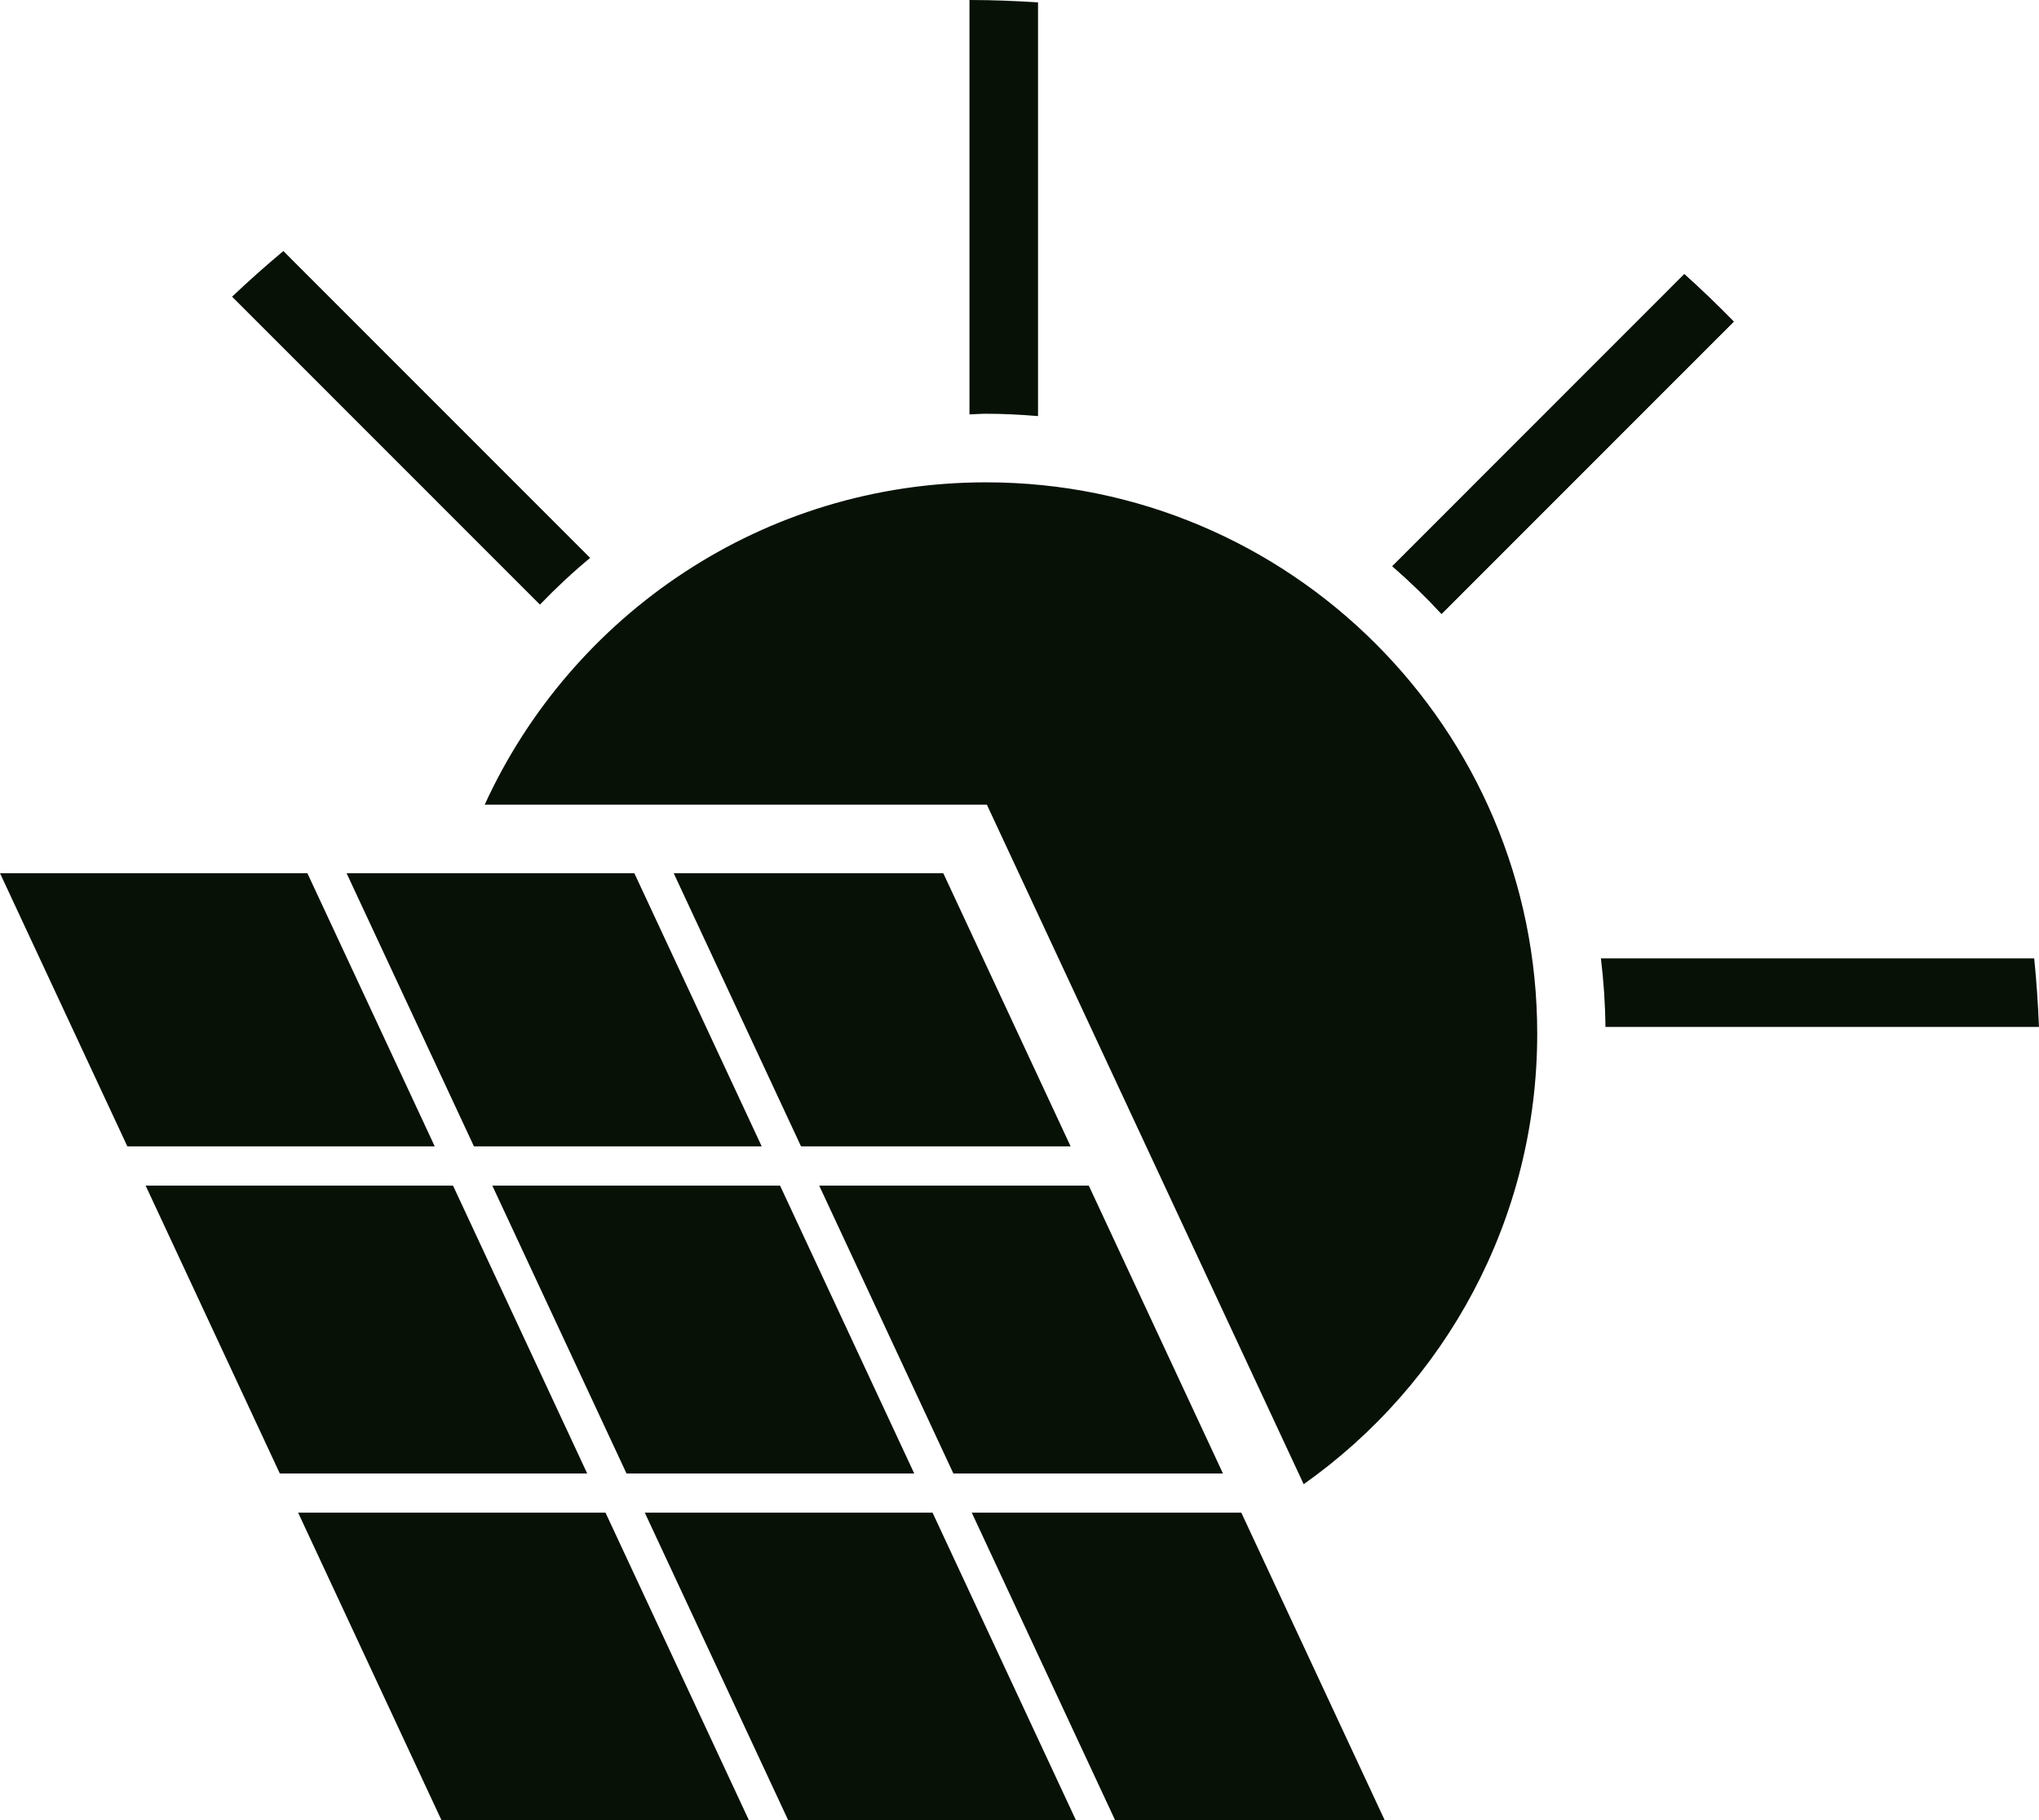
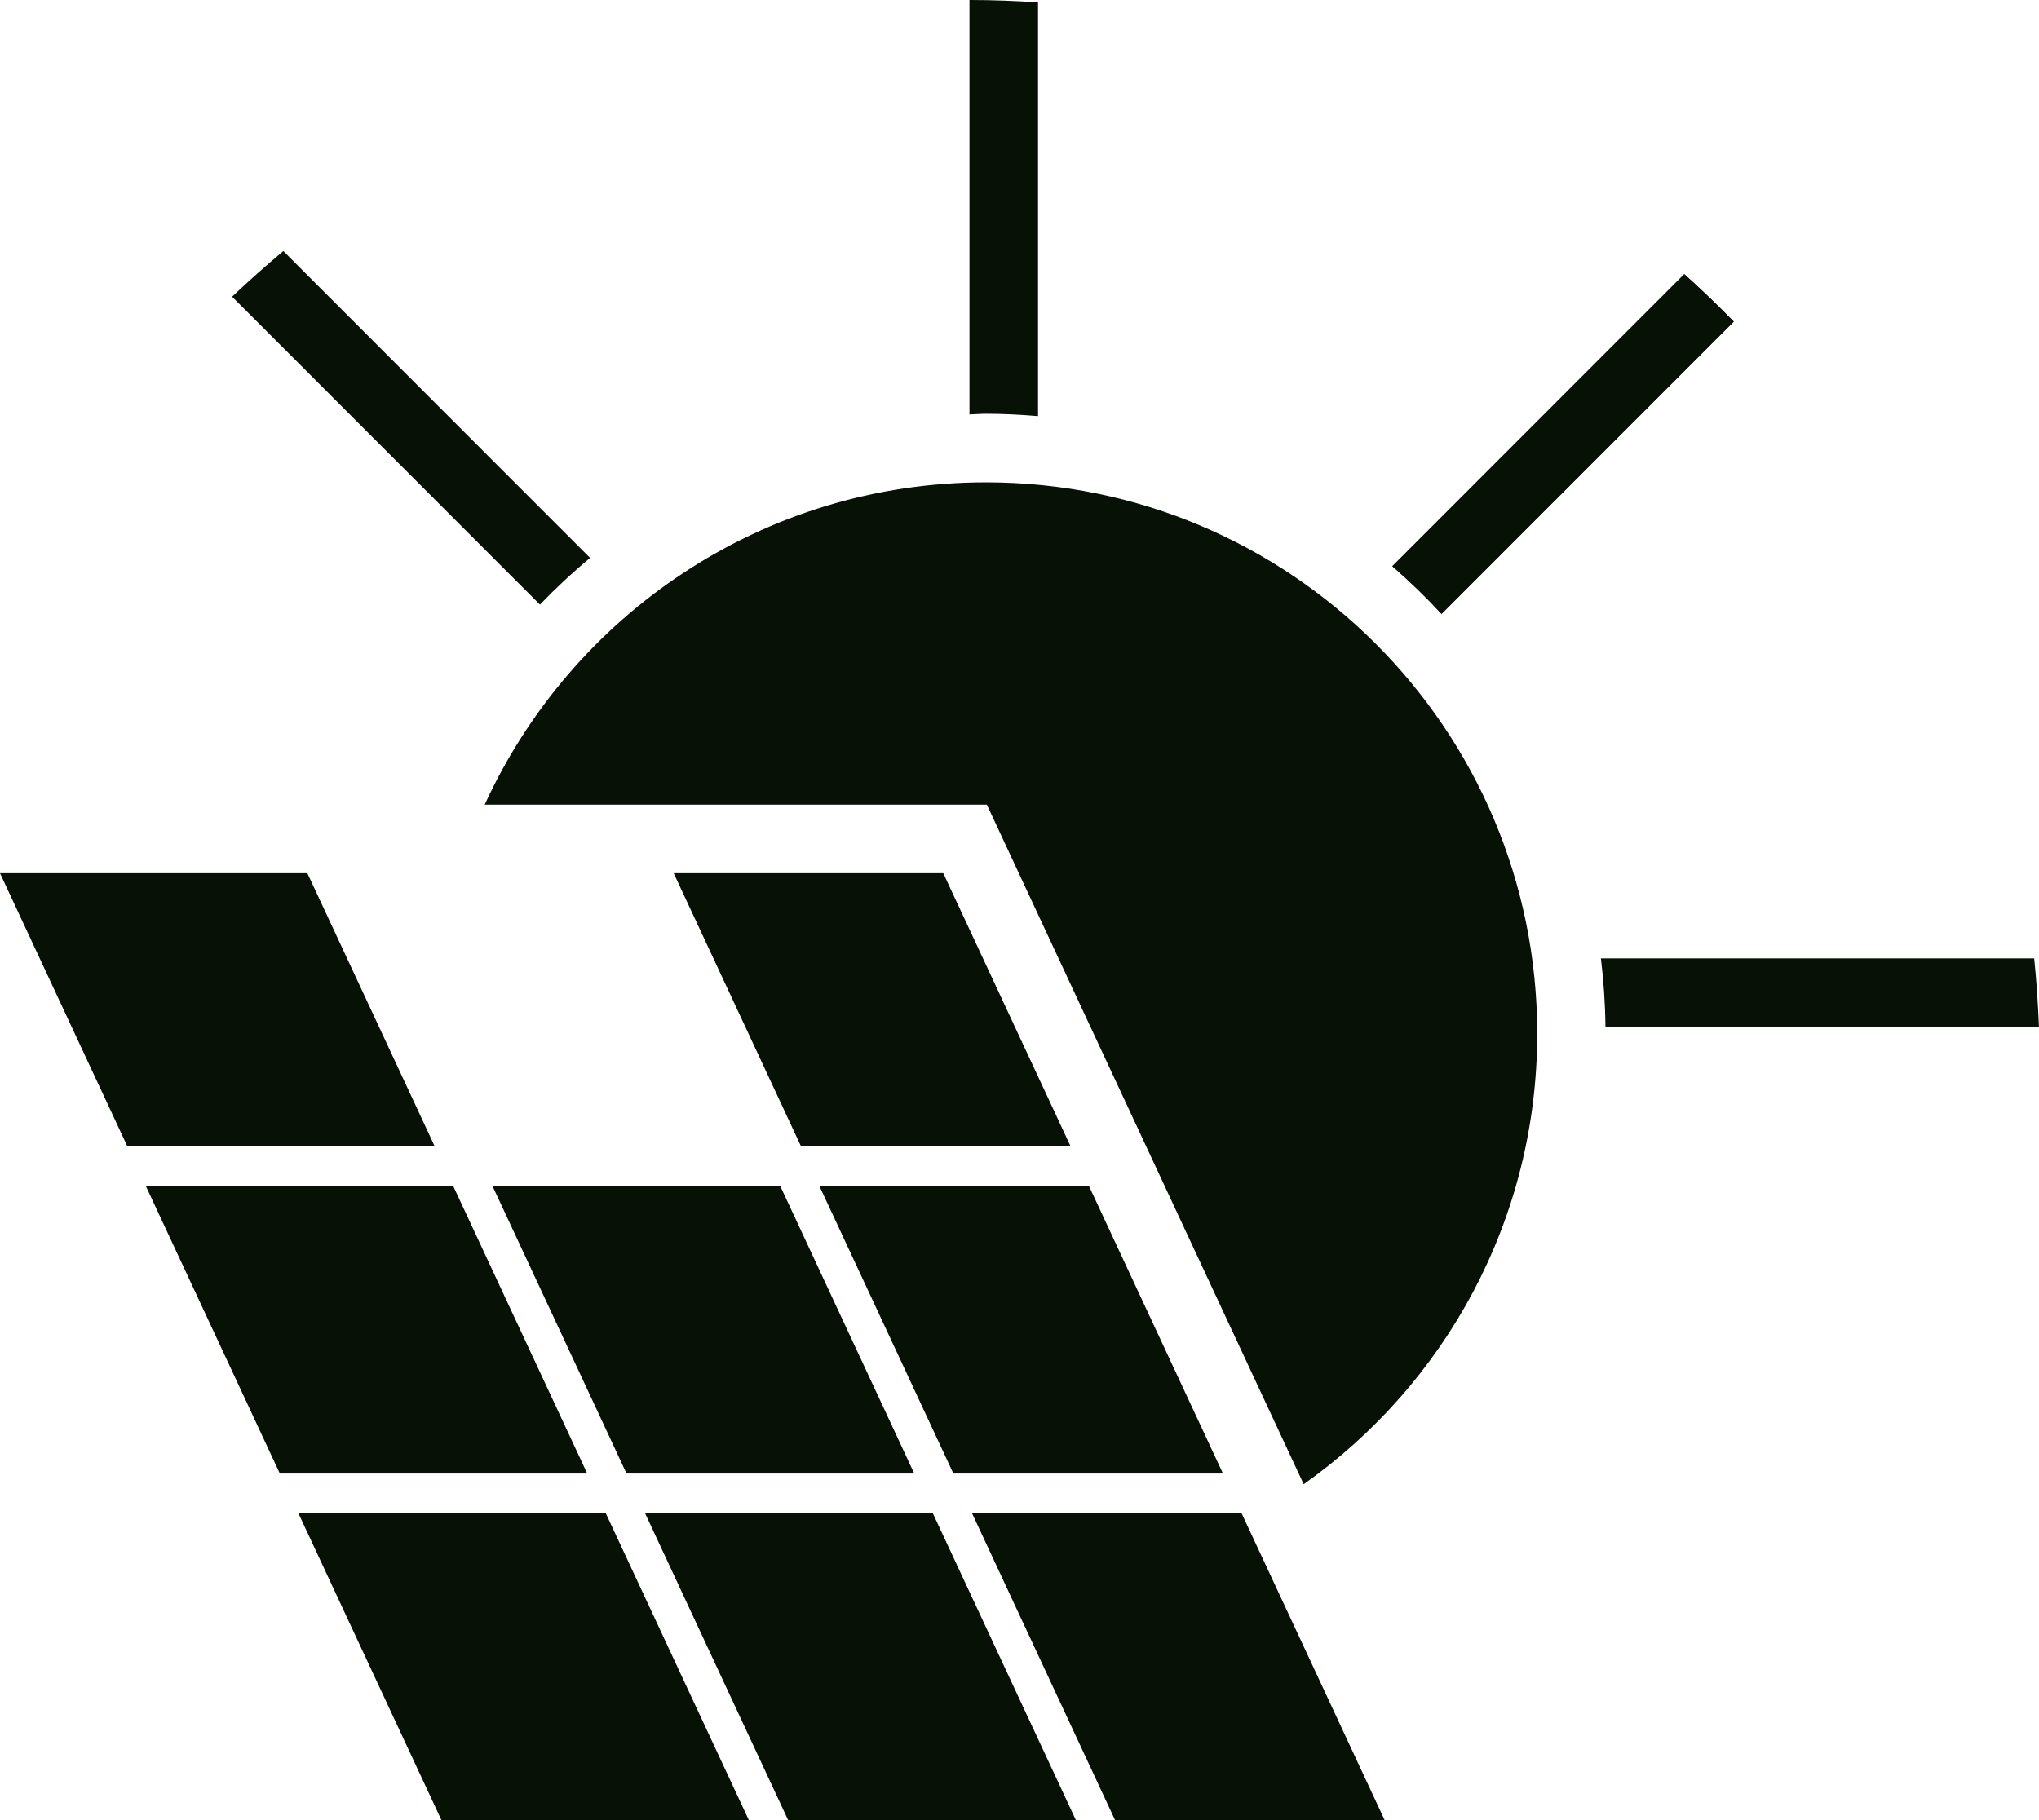
<svg xmlns="http://www.w3.org/2000/svg" width="56" height="50" viewBox="0 0 56 50" fill="none">
  <path d="M25.109 40.478L21.424 32.57H13.521L17.207 40.478H25.109Z" fill="#071106" />
  <path d="M12.442 32.57H4L7.685 40.478H16.127L12.442 32.57Z" fill="#071106" />
  <path d="M35.805 40.772C39.685 38.03 42.219 33.509 42.219 28.395C42.219 20.031 35.44 13.25 27.08 13.25C20.964 13.25 15.701 16.882 13.312 22.105H27.104L35.805 40.772Z" fill="#071106" />
-   <path d="M13.017 31.492H20.92L17.422 23.988H9.519L13.017 31.492Z" fill="#071106" />
  <path d="M18.503 23.988L22 31.492H29.404L25.907 23.988H18.503Z" fill="#071106" />
  <path d="M22.499 32.57L26.184 40.478H33.588L29.903 32.57H22.499Z" fill="#071106" />
  <path d="M26.689 41.554L30.625 50H38.029L34.092 41.554H26.689Z" fill="#071106" />
  <path d="M17.709 41.554L21.646 50H29.549L25.612 41.554H17.709Z" fill="#071106" />
  <path d="M8.188 41.554L12.124 50H20.567L16.63 41.554H8.188Z" fill="#071106" />
  <path d="M3.498 31.492H11.94L8.442 23.988H0L3.498 31.492Z" fill="#071106" />
  <path d="M46.258 7.531L45.823 7.967L38.24 15.554C38.714 15.967 39.166 16.403 39.591 16.864L47.182 9.269L47.617 8.835C47.177 8.386 46.726 7.951 46.258 7.531Z" fill="#071106" />
  <path d="M46.258 7.531L45.823 7.967L38.24 15.554C38.714 15.967 39.166 16.403 39.591 16.864L47.182 9.269L47.617 8.835C47.177 8.386 46.726 7.951 46.258 7.531Z" fill="#071106" />
  <path d="M8.207 7.322L7.782 6.896C7.301 7.3 6.83 7.717 6.374 8.15L6.8 8.576L14.829 16.609C15.265 16.156 15.725 15.726 16.207 15.326L8.207 7.322Z" fill="#071106" />
  <path d="M26.642 0C26.636 0 26.631 0 26.626 0V0.628V11.384C26.777 11.38 26.928 11.366 27.08 11.366C27.561 11.366 28.037 11.391 28.509 11.43V0.694V0.065C27.89 0.026 27.269 0 26.642 0Z" fill="#071106" />
  <path d="M55.868 26.327H55.237H43.968C44.043 26.946 44.086 27.573 44.093 28.21H55.372H55.999C55.973 27.577 55.932 26.949 55.868 26.327Z" fill="#071106" />
</svg>